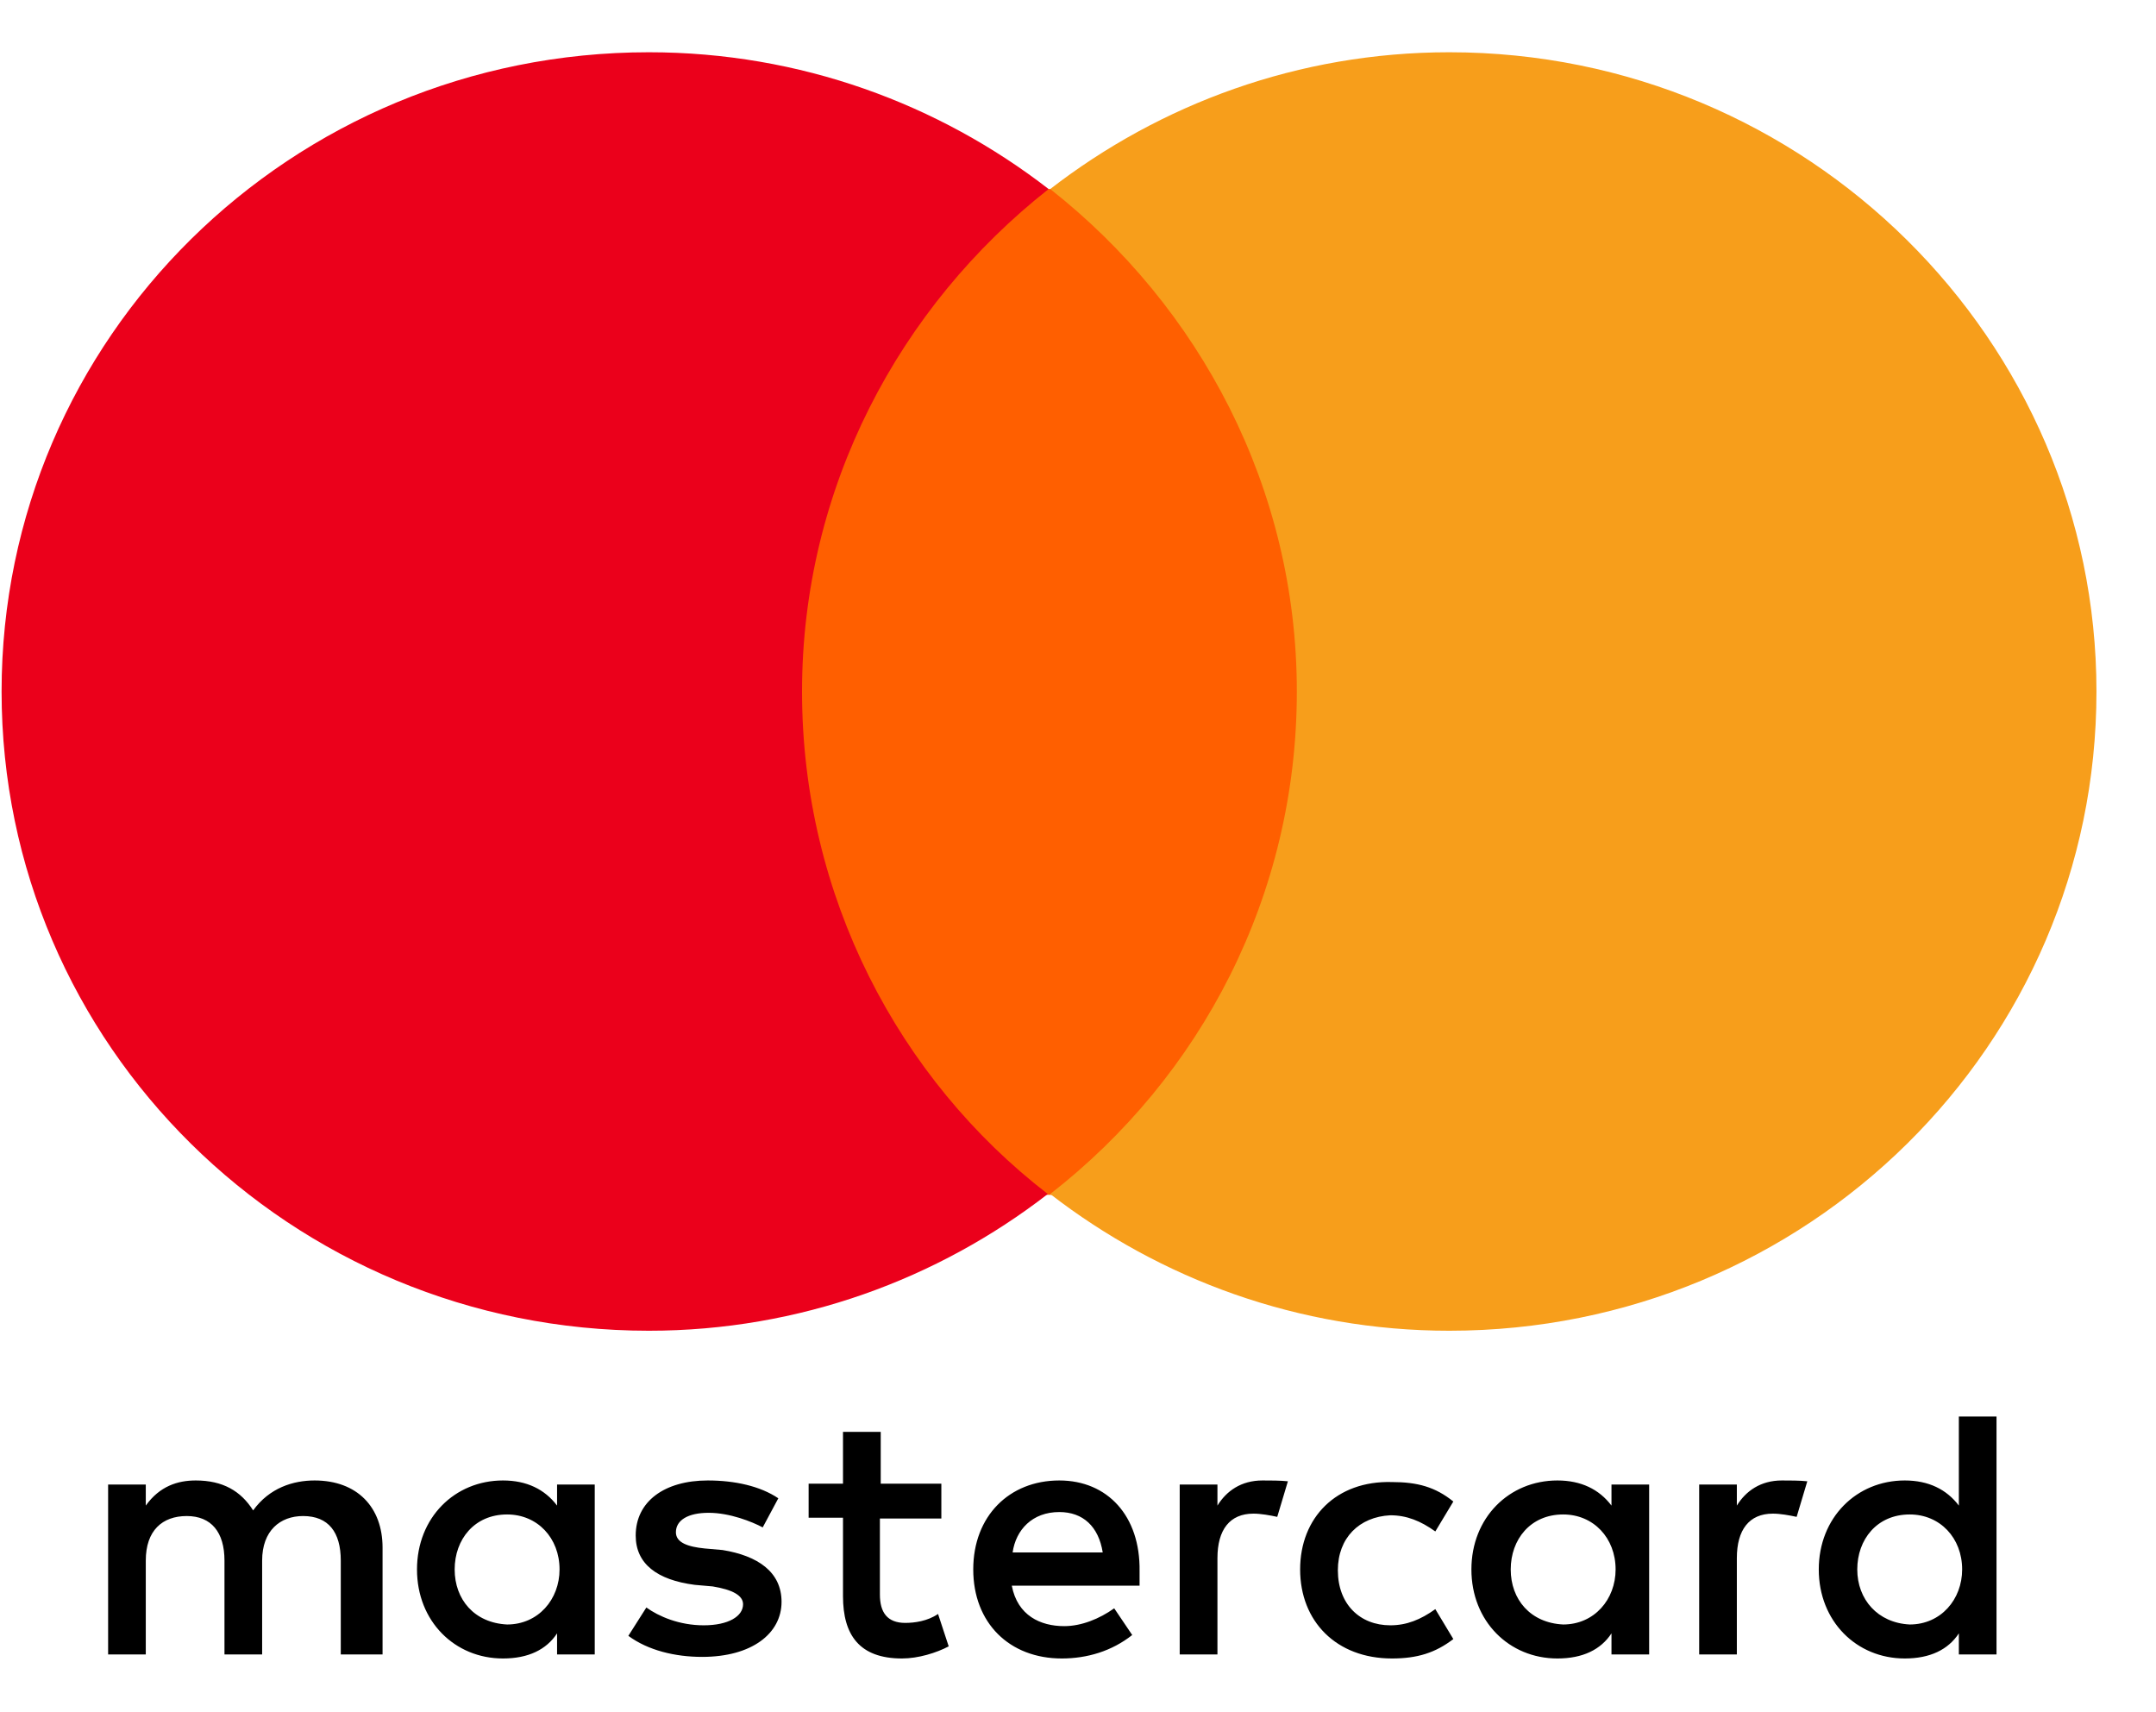
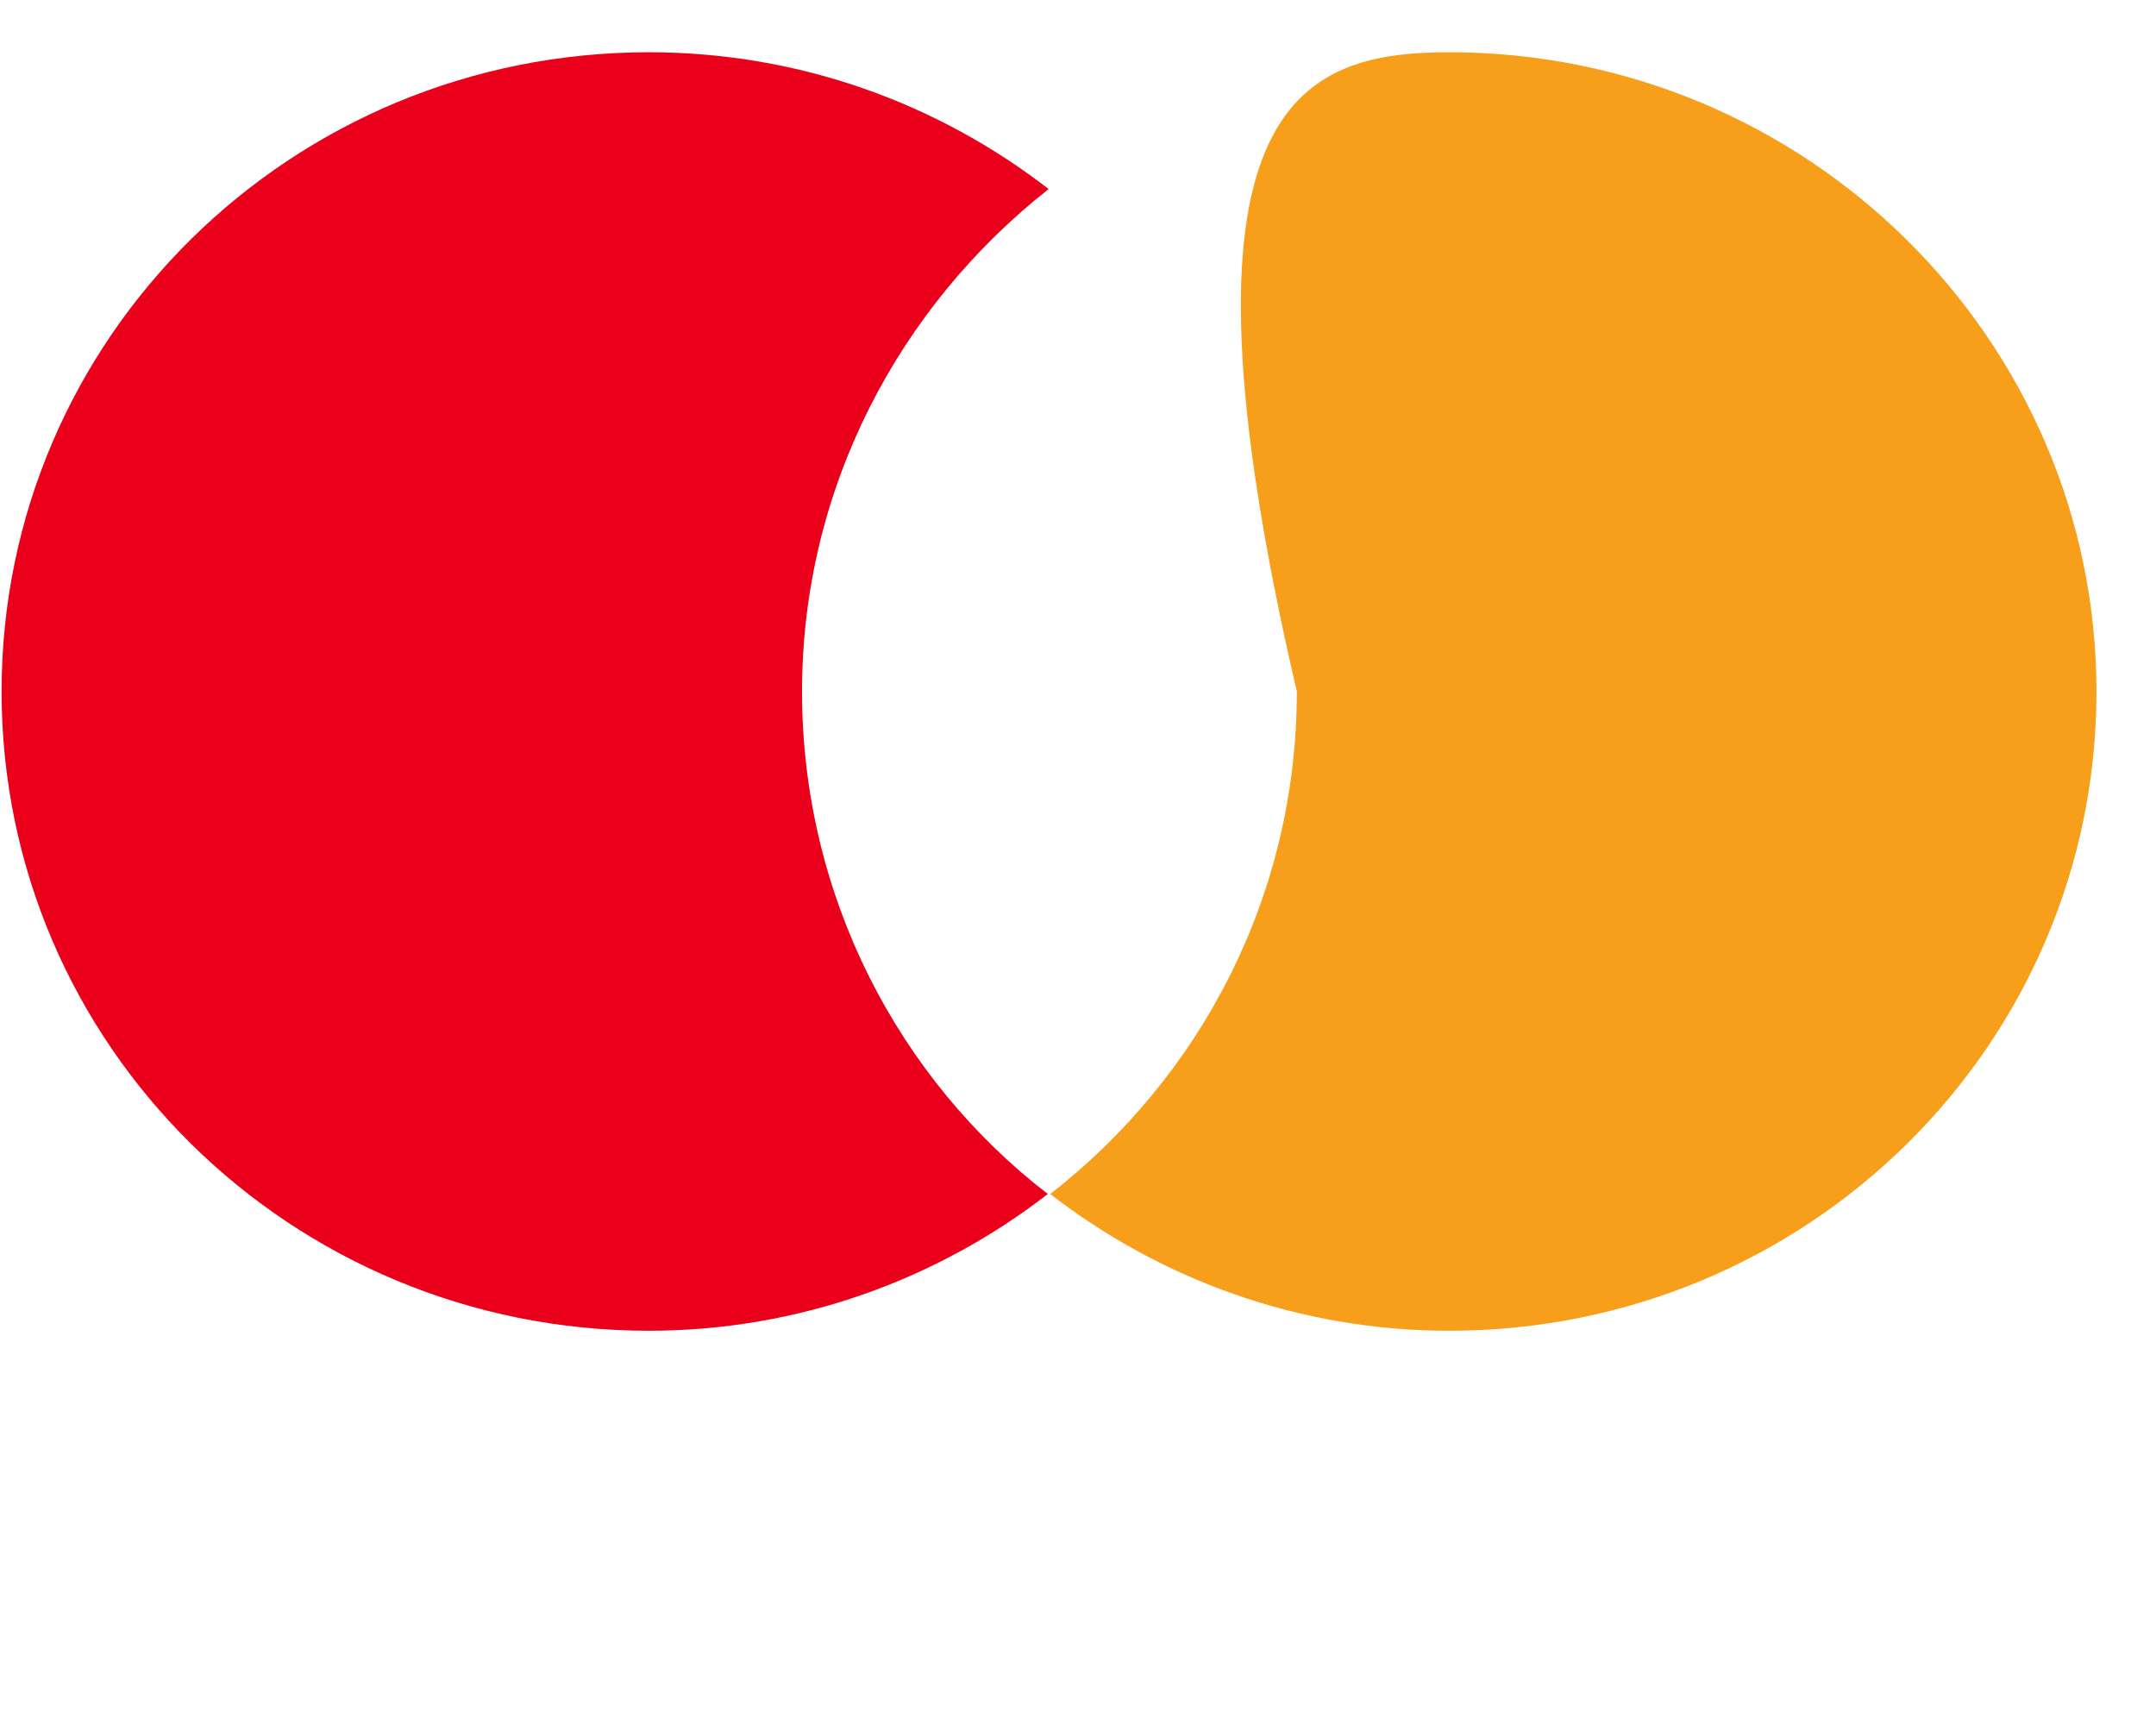
<svg xmlns="http://www.w3.org/2000/svg" width="34" height="27" viewBox="0 0 34 27" fill="none">
  <g clip-path="url(#clip0_3995_114045)">
-     <path d="M6.033 26.088V24.404C6.033 23.766 5.633 23.345 4.961 23.345C4.625 23.345 4.25 23.46 3.992 23.817C3.798 23.511 3.514 23.345 3.087 23.345C2.803 23.345 2.519 23.434 2.299 23.741V23.409H1.705V26.088H2.299V24.608C2.299 24.136 2.558 23.906 2.945 23.906C3.333 23.906 3.54 24.162 3.54 24.608V26.088H4.134V24.608C4.134 24.136 4.418 23.906 4.78 23.906C5.181 23.906 5.374 24.162 5.374 24.608V26.088H6.033ZM14.857 23.396H13.889V22.579H13.294V23.396H12.752V23.932H13.294V25.169C13.294 25.782 13.553 26.152 14.224 26.152C14.483 26.152 14.767 26.063 14.961 25.961L14.793 25.45C14.625 25.565 14.418 25.591 14.276 25.591C13.992 25.591 13.876 25.425 13.876 25.144V23.945H14.845V23.396H14.857ZM19.909 23.345C19.573 23.345 19.341 23.511 19.199 23.741V23.409H18.604V26.088H19.199V24.57C19.199 24.123 19.392 23.868 19.767 23.868C19.883 23.868 20.026 23.894 20.142 23.919L20.31 23.358C20.193 23.345 20.026 23.345 19.909 23.345ZM12.274 23.626C11.989 23.434 11.589 23.345 11.162 23.345C10.478 23.345 10.025 23.677 10.025 24.213C10.025 24.659 10.361 24.914 10.956 24.991L11.24 25.016C11.55 25.067 11.718 25.157 11.718 25.297C11.718 25.488 11.485 25.629 11.098 25.629C10.71 25.629 10.387 25.488 10.193 25.348L9.909 25.795C10.219 26.024 10.646 26.127 11.072 26.127C11.86 26.127 12.325 25.756 12.325 25.259C12.325 24.787 11.95 24.532 11.395 24.442L11.111 24.417C10.852 24.391 10.659 24.327 10.659 24.162C10.659 23.97 10.852 23.855 11.175 23.855C11.511 23.855 11.86 23.996 12.028 24.085L12.274 23.626ZM28.1 23.345C27.765 23.345 27.532 23.511 27.39 23.741V23.409H26.796V26.088H27.39V24.57C27.39 24.123 27.584 23.868 27.958 23.868C28.075 23.868 28.217 23.894 28.333 23.919L28.501 23.358C28.385 23.345 28.217 23.345 28.1 23.345ZM20.503 24.748C20.503 25.565 21.072 26.152 21.951 26.152C22.351 26.152 22.635 26.063 22.919 25.846L22.635 25.374C22.403 25.54 22.183 25.629 21.925 25.629C21.447 25.629 21.098 25.297 21.098 24.761C21.098 24.251 21.434 23.919 21.925 23.894C22.183 23.894 22.403 23.983 22.635 24.149L22.919 23.677C22.635 23.447 22.351 23.37 21.951 23.37C21.072 23.345 20.503 23.932 20.503 24.748ZM26.007 24.748V23.409H25.413V23.741C25.219 23.485 24.935 23.345 24.56 23.345C23.798 23.345 23.204 23.932 23.204 24.748C23.204 25.565 23.798 26.152 24.56 26.152C24.961 26.152 25.245 26.012 25.413 25.756V26.088H26.007V24.748ZM23.824 24.748C23.824 24.276 24.134 23.881 24.651 23.881C25.129 23.881 25.478 24.251 25.478 24.748C25.478 25.221 25.142 25.616 24.651 25.616C24.134 25.591 23.824 25.221 23.824 24.748ZM16.705 23.345C15.917 23.345 15.348 23.906 15.348 24.748C15.348 25.591 15.917 26.152 16.744 26.152C17.144 26.152 17.532 26.037 17.855 25.782L17.571 25.361C17.338 25.527 17.054 25.642 16.783 25.642C16.408 25.642 16.046 25.476 15.956 25.004H17.971V24.774C17.984 23.906 17.467 23.345 16.705 23.345ZM16.705 23.843C17.08 23.843 17.325 24.072 17.39 24.48H15.969C16.02 24.123 16.279 23.843 16.705 23.843ZM31.485 24.748V22.337H30.891V23.741C30.697 23.485 30.413 23.345 30.038 23.345C29.276 23.345 28.682 23.932 28.682 24.748C28.682 25.565 29.276 26.152 30.038 26.152C30.439 26.152 30.723 26.012 30.891 25.756V26.088H31.485V24.748ZM29.289 24.748C29.289 24.276 29.599 23.881 30.116 23.881C30.594 23.881 30.943 24.251 30.943 24.748C30.943 25.221 30.607 25.616 30.116 25.616C29.612 25.591 29.289 25.221 29.289 24.748ZM9.379 24.748V23.409H8.785V23.741C8.591 23.485 8.307 23.345 7.932 23.345C7.17 23.345 6.576 23.932 6.576 24.748C6.576 25.565 7.17 26.152 7.932 26.152C8.333 26.152 8.617 26.012 8.785 25.756V26.088H9.379V24.748ZM7.17 24.748C7.17 24.276 7.48 23.881 7.997 23.881C8.475 23.881 8.824 24.251 8.824 24.748C8.824 25.221 8.488 25.616 7.997 25.616C7.48 25.591 7.17 25.221 7.17 24.748Z" fill="black" />
-     <path d="M21.021 2.98H12.08V18.841H21.021V2.98Z" fill="#FF5F00" />
    <path d="M12.648 10.904C12.648 7.689 14.186 4.831 16.537 2.981C14.806 1.641 12.622 0.824 10.232 0.824C4.586 0.824 0.025 5.328 0.025 10.904C0.025 16.48 4.586 20.984 10.232 20.984C12.609 20.984 14.793 20.168 16.524 18.828C14.173 17.016 12.648 14.132 12.648 10.904Z" fill="#EB001B" />
-     <path d="M33.061 10.904C33.061 16.48 28.5 20.984 22.855 20.984C20.477 20.984 18.294 20.168 16.562 18.828C18.94 16.978 20.451 14.12 20.451 10.904C20.451 7.689 18.914 4.831 16.562 2.981C18.294 1.641 20.477 0.824 22.855 0.824C28.5 0.824 33.061 5.367 33.061 10.904Z" fill="#F79E1B" />
+     <path d="M33.061 10.904C33.061 16.48 28.5 20.984 22.855 20.984C20.477 20.984 18.294 20.168 16.562 18.828C18.94 16.978 20.451 14.12 20.451 10.904C18.294 1.641 20.477 0.824 22.855 0.824C28.5 0.824 33.061 5.367 33.061 10.904Z" fill="#F79E1B" />
  </g>
  <defs>
    <clipPath id="clip0_3995_114045">
      <rect width="33.036" height="25.328" fill="white" transform="translate(0.025 0.824)" />
    </clipPath>
  </defs>
</svg>